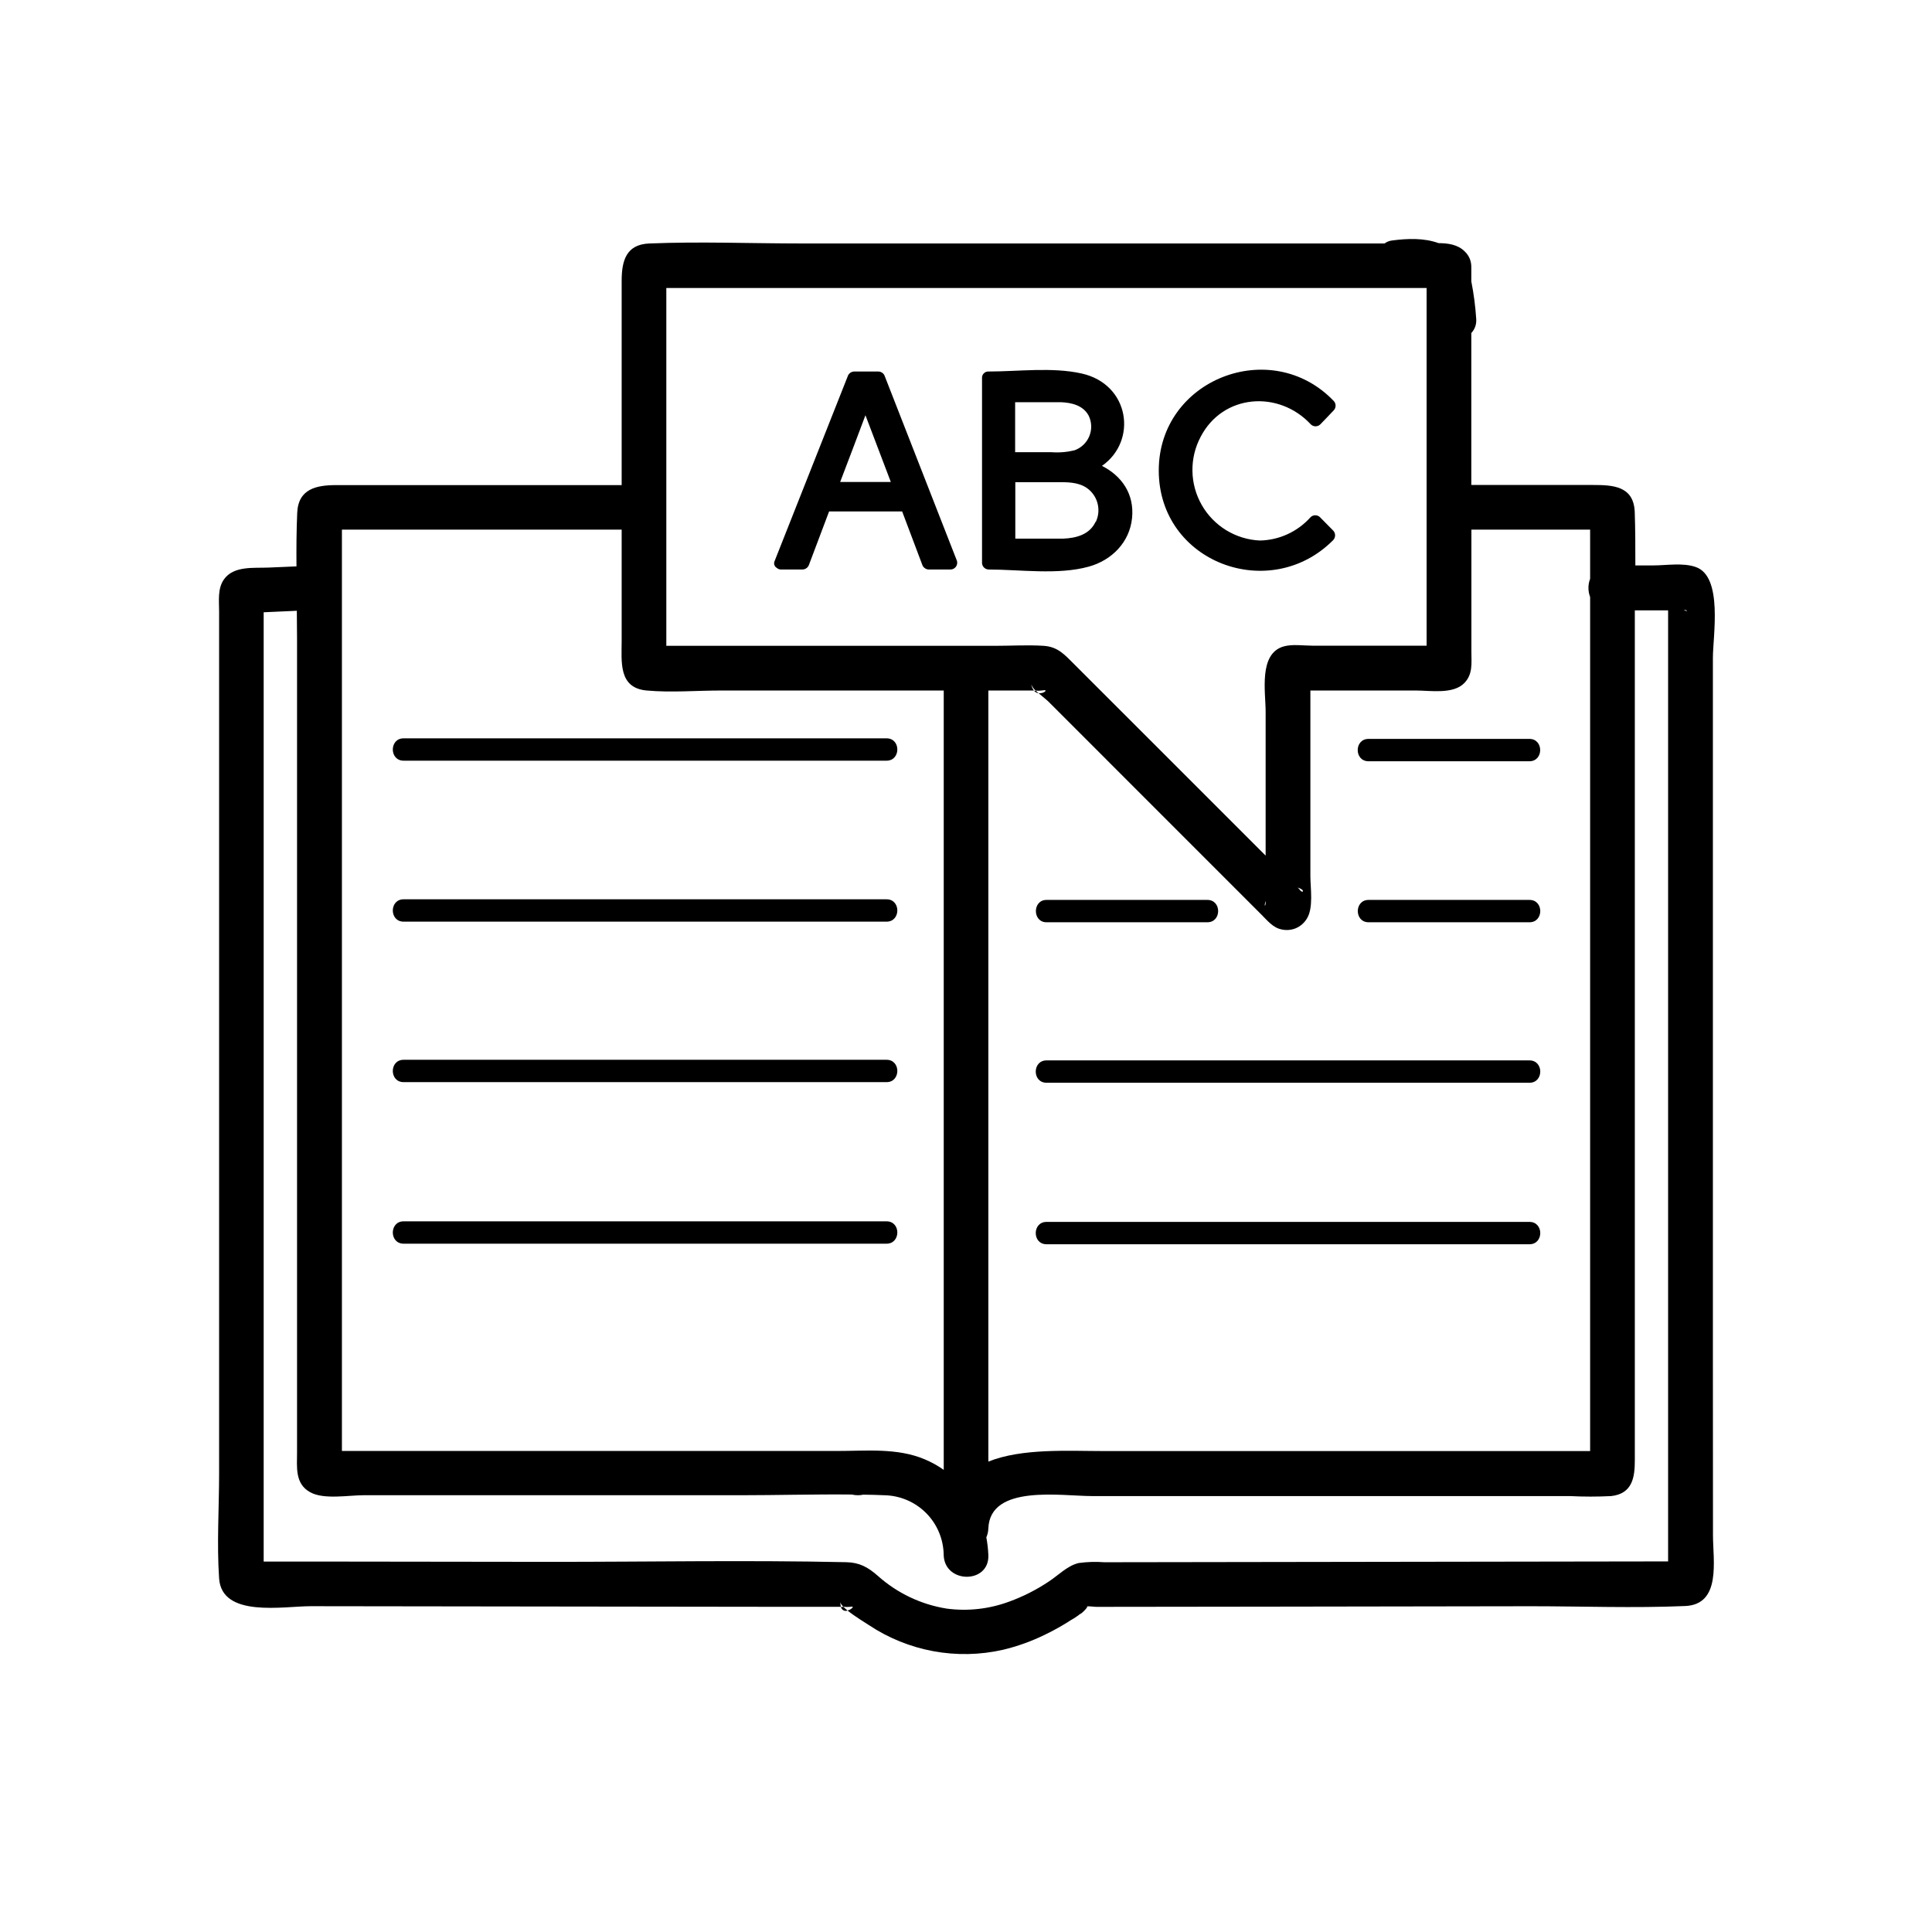
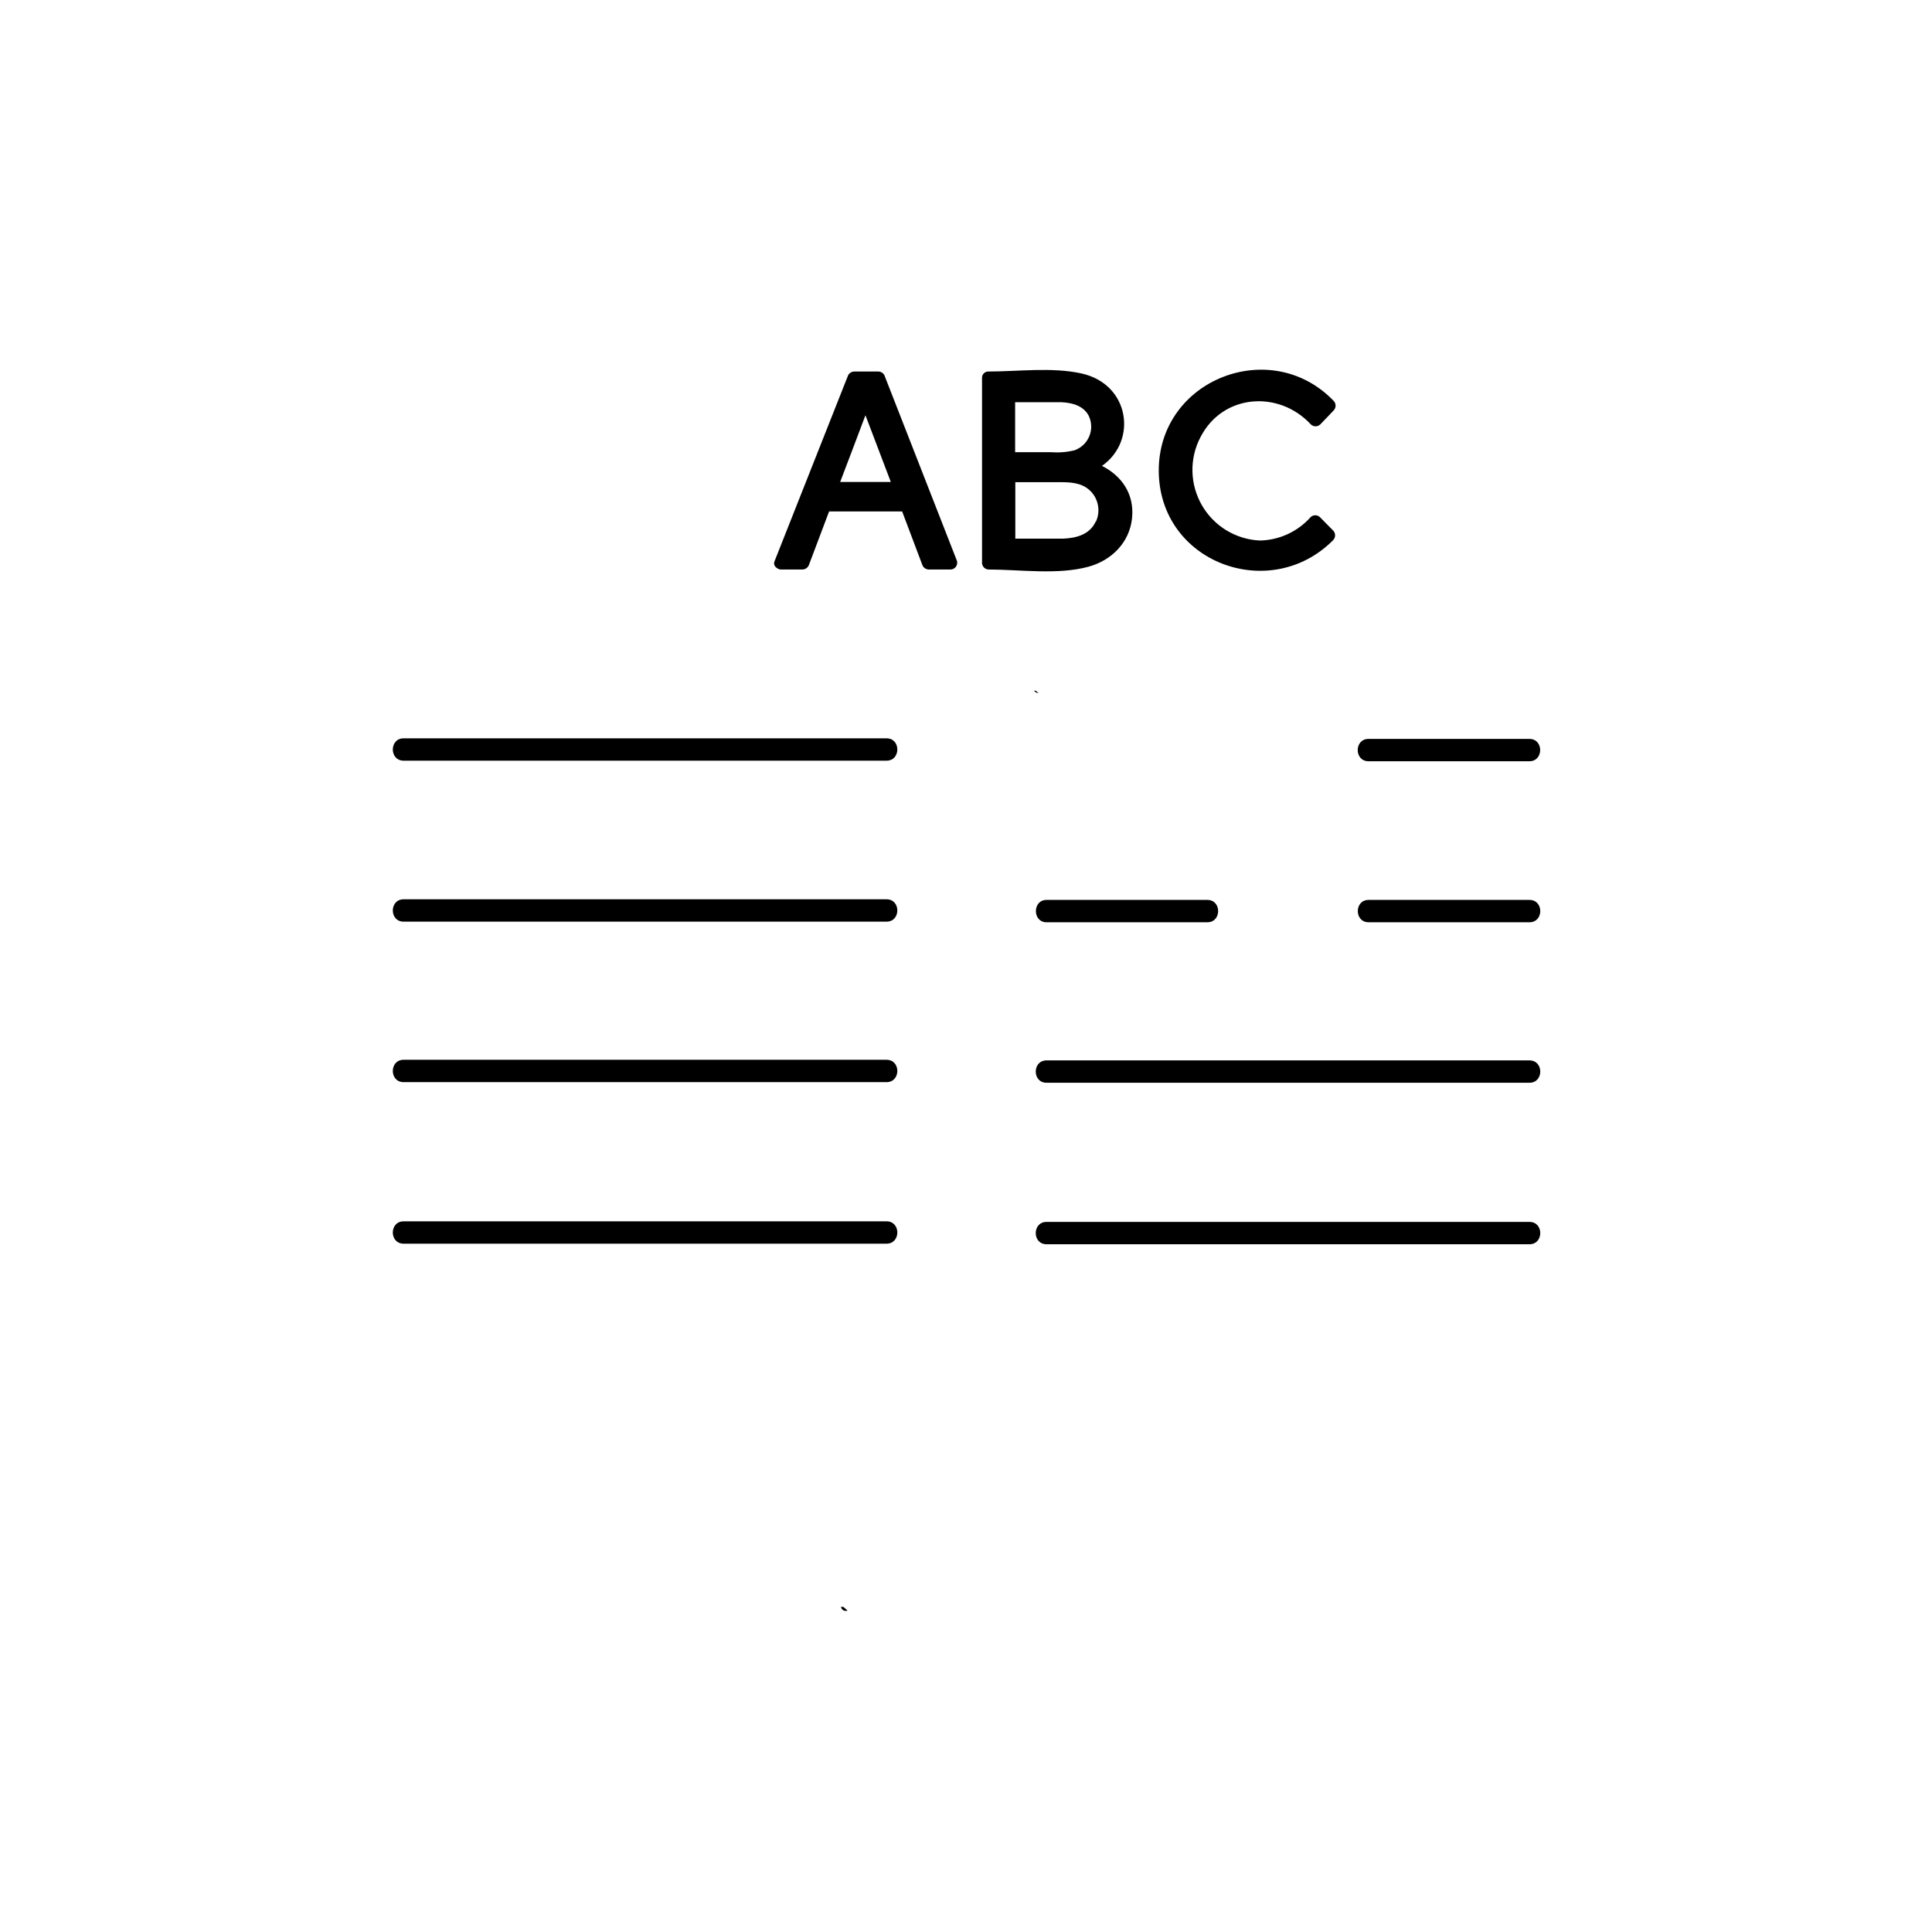
<svg xmlns="http://www.w3.org/2000/svg" width="44" height="44" viewBox="0 0 44 44" fill="none">
  <g clip-path="url(#clip0_8916_200826)">
-     <path d="M23.652 15.788C23.63 15.77 23.609 15.75 23.589 15.731H23.549C23.575 15.762 23.612 15.783 23.652 15.788Z" fill="black" />
-     <path d="M39.01 30.924V14.981C39.01 14.488 39.246 13.127 38.618 12.913C38.33 12.811 37.949 12.877 37.651 12.877H37.244C37.244 12.47 37.244 12.063 37.23 11.656C37.204 11.068 36.736 11.045 36.276 11.045H33.508V7.585C33.548 7.542 33.578 7.492 33.598 7.437C33.617 7.382 33.624 7.323 33.62 7.265C33.601 6.977 33.564 6.69 33.508 6.407V6.083C33.509 6.018 33.497 5.954 33.473 5.893C33.448 5.833 33.412 5.779 33.365 5.733L33.359 5.727C33.201 5.569 32.983 5.539 32.762 5.537C32.436 5.418 32.058 5.429 31.695 5.478C31.636 5.486 31.58 5.509 31.532 5.545H18.268C17.111 5.545 15.944 5.498 14.787 5.545C14.252 5.566 14.158 5.952 14.158 6.398V11.048H7.657C7.213 11.048 6.793 11.129 6.769 11.678C6.751 12.085 6.749 12.492 6.752 12.899L6.117 12.926C5.778 12.941 5.32 12.881 5.099 13.197C4.952 13.408 4.99 13.68 4.99 13.927V33.552C4.99 34.344 4.936 35.157 4.99 35.947C5.051 36.851 6.459 36.579 7.078 36.58L12.399 36.587L17.752 36.594H19.151C19.141 36.558 19.137 36.521 19.14 36.484C19.14 36.512 19.165 36.551 19.207 36.594H19.217C19.267 36.599 19.317 36.599 19.366 36.594C19.477 36.567 19.396 36.656 19.301 36.678C19.475 36.819 19.733 36.973 19.788 37.01C20.232 37.306 20.732 37.508 21.257 37.605C21.782 37.702 22.321 37.691 22.841 37.573C23.173 37.494 23.494 37.378 23.8 37.228C24.006 37.129 24.205 37.017 24.396 36.893C24.479 36.847 24.556 36.794 24.628 36.733C24.507 36.852 24.799 36.608 24.757 36.584C24.826 36.579 24.916 36.595 24.97 36.595L29.041 36.59L34.86 36.581C36.03 36.581 37.21 36.626 38.379 36.576C39.206 36.541 39.012 35.54 39.012 34.966L39.01 30.924ZM38.347 13.894C38.429 13.883 38.458 13.944 38.347 13.894V13.894ZM37.98 13.507C37.962 13.46 37.97 13.469 37.98 13.507V13.507ZM36.214 12.062V13.181C36.163 13.315 36.163 13.463 36.214 13.597V33.047H25.149C24.334 33.047 23.277 32.978 22.509 33.287V15.726H23.548C23.516 15.687 23.495 15.639 23.488 15.589C23.509 15.644 23.544 15.692 23.589 15.729C23.639 15.733 23.689 15.732 23.739 15.724C23.892 15.692 23.775 15.805 23.652 15.786C23.737 15.86 23.829 15.931 23.867 15.968L24.708 16.809L28.731 20.833C28.861 20.962 28.992 21.128 29.182 21.166C29.29 21.192 29.404 21.183 29.507 21.142C29.61 21.099 29.697 21.026 29.756 20.932C29.92 20.687 29.843 20.228 29.843 19.953V15.726H32.248C32.576 15.726 33.088 15.816 33.344 15.561C33.547 15.357 33.51 15.106 33.51 14.848V12.062H36.214ZM28.826 20.519C28.826 20.678 28.778 20.641 28.826 20.519V20.519ZM29.604 20.267C29.59 20.248 29.573 20.23 29.556 20.213C29.748 20.277 29.663 20.356 29.604 20.267ZM20.887 6.559H32.49V14.705H29.892C29.688 14.705 29.43 14.665 29.231 14.723C28.66 14.89 28.824 15.764 28.824 16.207V19.486L27.423 18.085L24.461 15.124C24.248 14.912 24.093 14.729 23.767 14.708C23.405 14.685 23.033 14.708 22.669 14.708H15.175V6.559H20.887ZM14.158 12.062V14.593C14.158 15.069 14.079 15.668 14.729 15.726C15.283 15.776 15.864 15.726 16.42 15.726H21.493V33.475C21.358 33.38 21.213 33.299 21.06 33.235C20.429 32.968 19.719 33.046 19.05 33.045H7.787V12.062H14.158ZM5.62 35.543C5.599 35.536 5.594 35.533 5.62 35.543V35.543ZM6.027 35.943C6.042 35.979 6.036 35.973 6.027 35.943V35.943ZM25.152 35.579C24.956 35.564 24.76 35.57 24.566 35.597C24.311 35.656 24.105 35.875 23.889 36.016C23.607 36.205 23.304 36.359 22.986 36.475C22.531 36.644 22.042 36.699 21.561 36.635C20.977 36.542 20.433 36.283 19.992 35.889C19.767 35.691 19.573 35.584 19.273 35.578C17.002 35.528 14.725 35.572 12.454 35.57L7.722 35.564H6.005V13.944L6.76 13.91C6.76 14.125 6.765 14.341 6.765 14.555V33.079C6.765 33.412 6.713 33.792 7.064 33.984C7.369 34.157 7.94 34.053 8.272 34.053H16.857C17.7 34.053 18.552 34.028 19.401 34.037C19.446 34.048 19.492 34.053 19.538 34.053C19.579 34.053 19.62 34.049 19.66 34.04C19.818 34.04 19.978 34.047 20.137 34.053C20.497 34.059 20.84 34.205 21.093 34.46C21.346 34.715 21.489 35.059 21.492 35.419C21.515 36.072 22.534 36.075 22.509 35.419C22.504 35.282 22.488 35.146 22.463 35.012C22.491 34.948 22.507 34.879 22.509 34.808C22.548 33.798 24.167 34.072 24.871 34.072H35.754C36.067 34.088 36.381 34.088 36.694 34.072C37.181 34.018 37.232 33.639 37.232 33.257V14.147V13.9H37.99V35.56L25.152 35.579Z" fill="black" />
+     <path d="M23.652 15.788C23.63 15.77 23.609 15.75 23.589 15.731H23.549C23.575 15.762 23.612 15.783 23.652 15.788" fill="black" />
    <path d="M19.208 36.596H19.152C19.155 36.612 19.161 36.627 19.171 36.64C19.181 36.654 19.193 36.665 19.207 36.673C19.222 36.681 19.238 36.686 19.254 36.687C19.27 36.688 19.287 36.686 19.302 36.68C19.267 36.651 19.236 36.622 19.208 36.596ZM9.192 17.324H20.191C20.517 17.324 20.519 16.815 20.191 16.815H9.192C8.864 16.815 8.864 17.324 9.192 17.324ZM9.192 20.99H20.191C20.517 20.99 20.519 20.481 20.191 20.481H9.192C8.864 20.481 8.864 20.99 9.192 20.99ZM9.192 24.645H20.191C20.517 24.645 20.519 24.136 20.191 24.136H9.192C8.864 24.136 8.864 24.645 9.192 24.645ZM20.191 27.815H9.192C8.864 27.815 8.864 28.324 9.192 28.324H20.191C20.517 28.324 20.519 27.815 20.191 27.815ZM31.167 17.337H34.831C35.158 17.337 35.159 16.828 34.831 16.828H31.167C30.839 16.828 30.839 17.337 31.167 17.337ZM34.833 20.495H31.169C30.841 20.495 30.841 21.004 31.169 21.004H34.833C35.16 21.004 35.161 20.495 34.833 20.495ZM23.834 21.004H27.497C27.824 21.004 27.825 20.495 27.497 20.495H23.834C23.511 20.495 23.511 21.004 23.834 21.004ZM34.833 24.15H23.834C23.507 24.15 23.506 24.659 23.834 24.659H34.833C35.16 24.659 35.161 24.15 34.833 24.15ZM34.833 27.828H23.834C23.507 27.828 23.506 28.337 23.834 28.337H34.833C35.16 28.337 35.161 27.828 34.833 27.828ZM17.69 12.933C17.704 12.946 17.72 12.955 17.737 12.961C17.755 12.968 17.773 12.971 17.792 12.97H18.278C18.312 12.969 18.344 12.957 18.37 12.937C18.397 12.917 18.416 12.889 18.426 12.857L18.882 11.648H20.546L21.002 12.857C21.012 12.889 21.031 12.917 21.058 12.937C21.084 12.957 21.116 12.969 21.15 12.97H21.647C21.671 12.97 21.694 12.964 21.715 12.954C21.736 12.943 21.754 12.928 21.769 12.909C21.783 12.89 21.793 12.869 21.797 12.846C21.802 12.823 21.801 12.799 21.795 12.776L20.152 8.573C20.143 8.541 20.123 8.513 20.097 8.493C20.071 8.473 20.039 8.462 20.006 8.461H19.453C19.42 8.462 19.387 8.473 19.361 8.493C19.334 8.513 19.315 8.541 19.305 8.573L17.642 12.776C17.629 12.804 17.626 12.835 17.635 12.864C17.644 12.893 17.664 12.918 17.69 12.933ZM19.71 9.457L20.288 10.977H19.134C19.328 10.47 19.52 9.963 19.71 9.457ZM22.508 12.97C23.227 12.97 24.094 13.099 24.795 12.905C25.322 12.759 25.727 12.349 25.782 11.797C25.837 11.245 25.542 10.836 25.097 10.61C25.911 10.041 25.73 8.747 24.629 8.505C23.96 8.357 23.189 8.461 22.508 8.461C22.489 8.461 22.471 8.464 22.453 8.471C22.436 8.478 22.42 8.488 22.407 8.502C22.393 8.515 22.382 8.531 22.375 8.548C22.368 8.566 22.364 8.584 22.365 8.603V12.807C22.363 12.847 22.376 12.887 22.403 12.918C22.43 12.948 22.468 12.967 22.508 12.97ZM23.933 10.298H23.119V9.16H24.167C24.404 9.17 24.668 9.232 24.793 9.465C24.829 9.538 24.848 9.617 24.851 9.698C24.854 9.779 24.839 9.859 24.808 9.934C24.778 10.008 24.732 10.076 24.673 10.131C24.614 10.187 24.545 10.229 24.469 10.256C24.295 10.298 24.116 10.312 23.937 10.298H23.933ZM24.951 11.884C24.816 12.174 24.513 12.254 24.219 12.267H23.123V10.981H24.061C24.294 10.981 24.543 10.974 24.747 11.11C24.868 11.193 24.956 11.316 24.994 11.458C25.033 11.6 25.02 11.751 24.957 11.884H24.951ZM30.363 12.3C30.39 12.271 30.406 12.232 30.406 12.192C30.406 12.152 30.39 12.113 30.363 12.084L30.062 11.779C30.034 11.751 29.995 11.735 29.954 11.735C29.914 11.735 29.875 11.751 29.847 11.779C29.701 11.942 29.524 12.073 29.325 12.165C29.127 12.256 28.912 12.306 28.693 12.31C28.422 12.298 28.159 12.217 27.927 12.076C27.696 11.934 27.504 11.737 27.369 11.501C27.235 11.266 27.161 11 27.157 10.729C27.152 10.458 27.216 10.19 27.343 9.95C27.852 8.968 29.126 8.881 29.853 9.665C29.882 9.693 29.92 9.709 29.961 9.709C30.001 9.709 30.04 9.693 30.069 9.665C30.17 9.563 30.272 9.452 30.374 9.346C30.402 9.317 30.417 9.279 30.417 9.238C30.417 9.198 30.402 9.16 30.374 9.131C28.949 7.645 26.39 8.638 26.39 10.715C26.391 12.812 28.925 13.75 30.363 12.3Z" fill="black" />
  </g>
  <defs>
    <clipPath id="clip0_8916_200826">
      <rect width="44" height="44" fill="white" />
    </clipPath>
  </defs>
</svg>